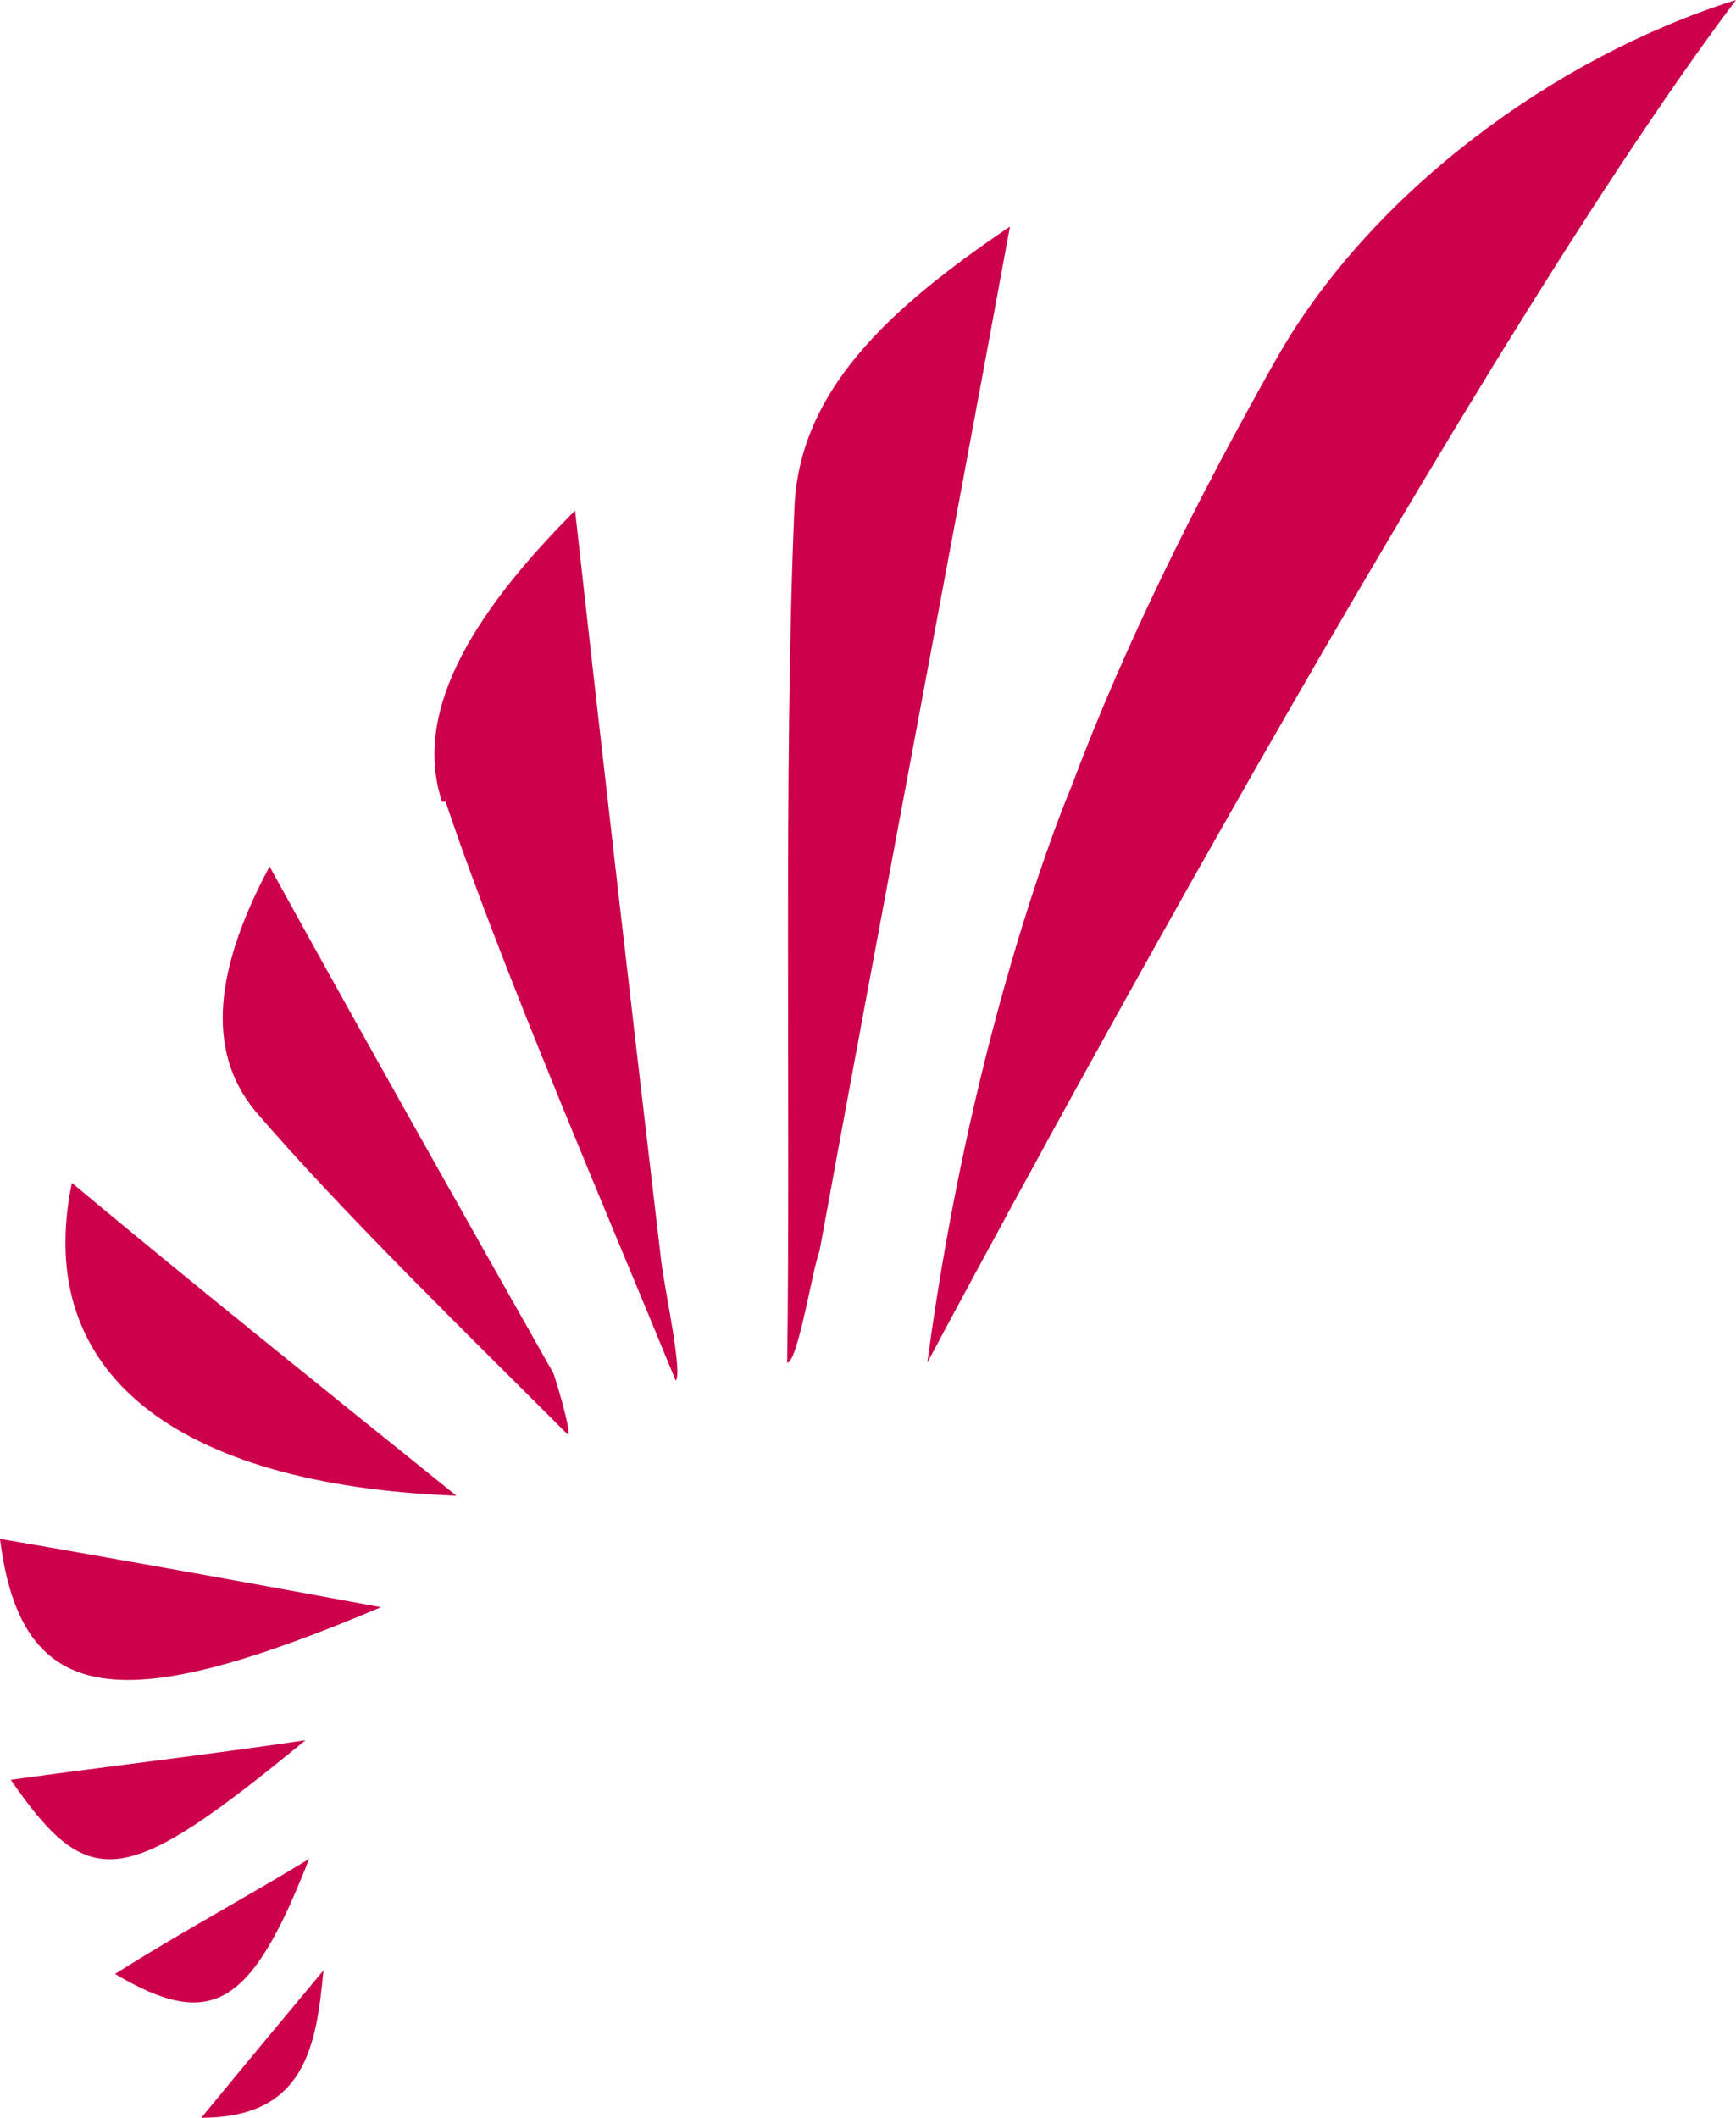
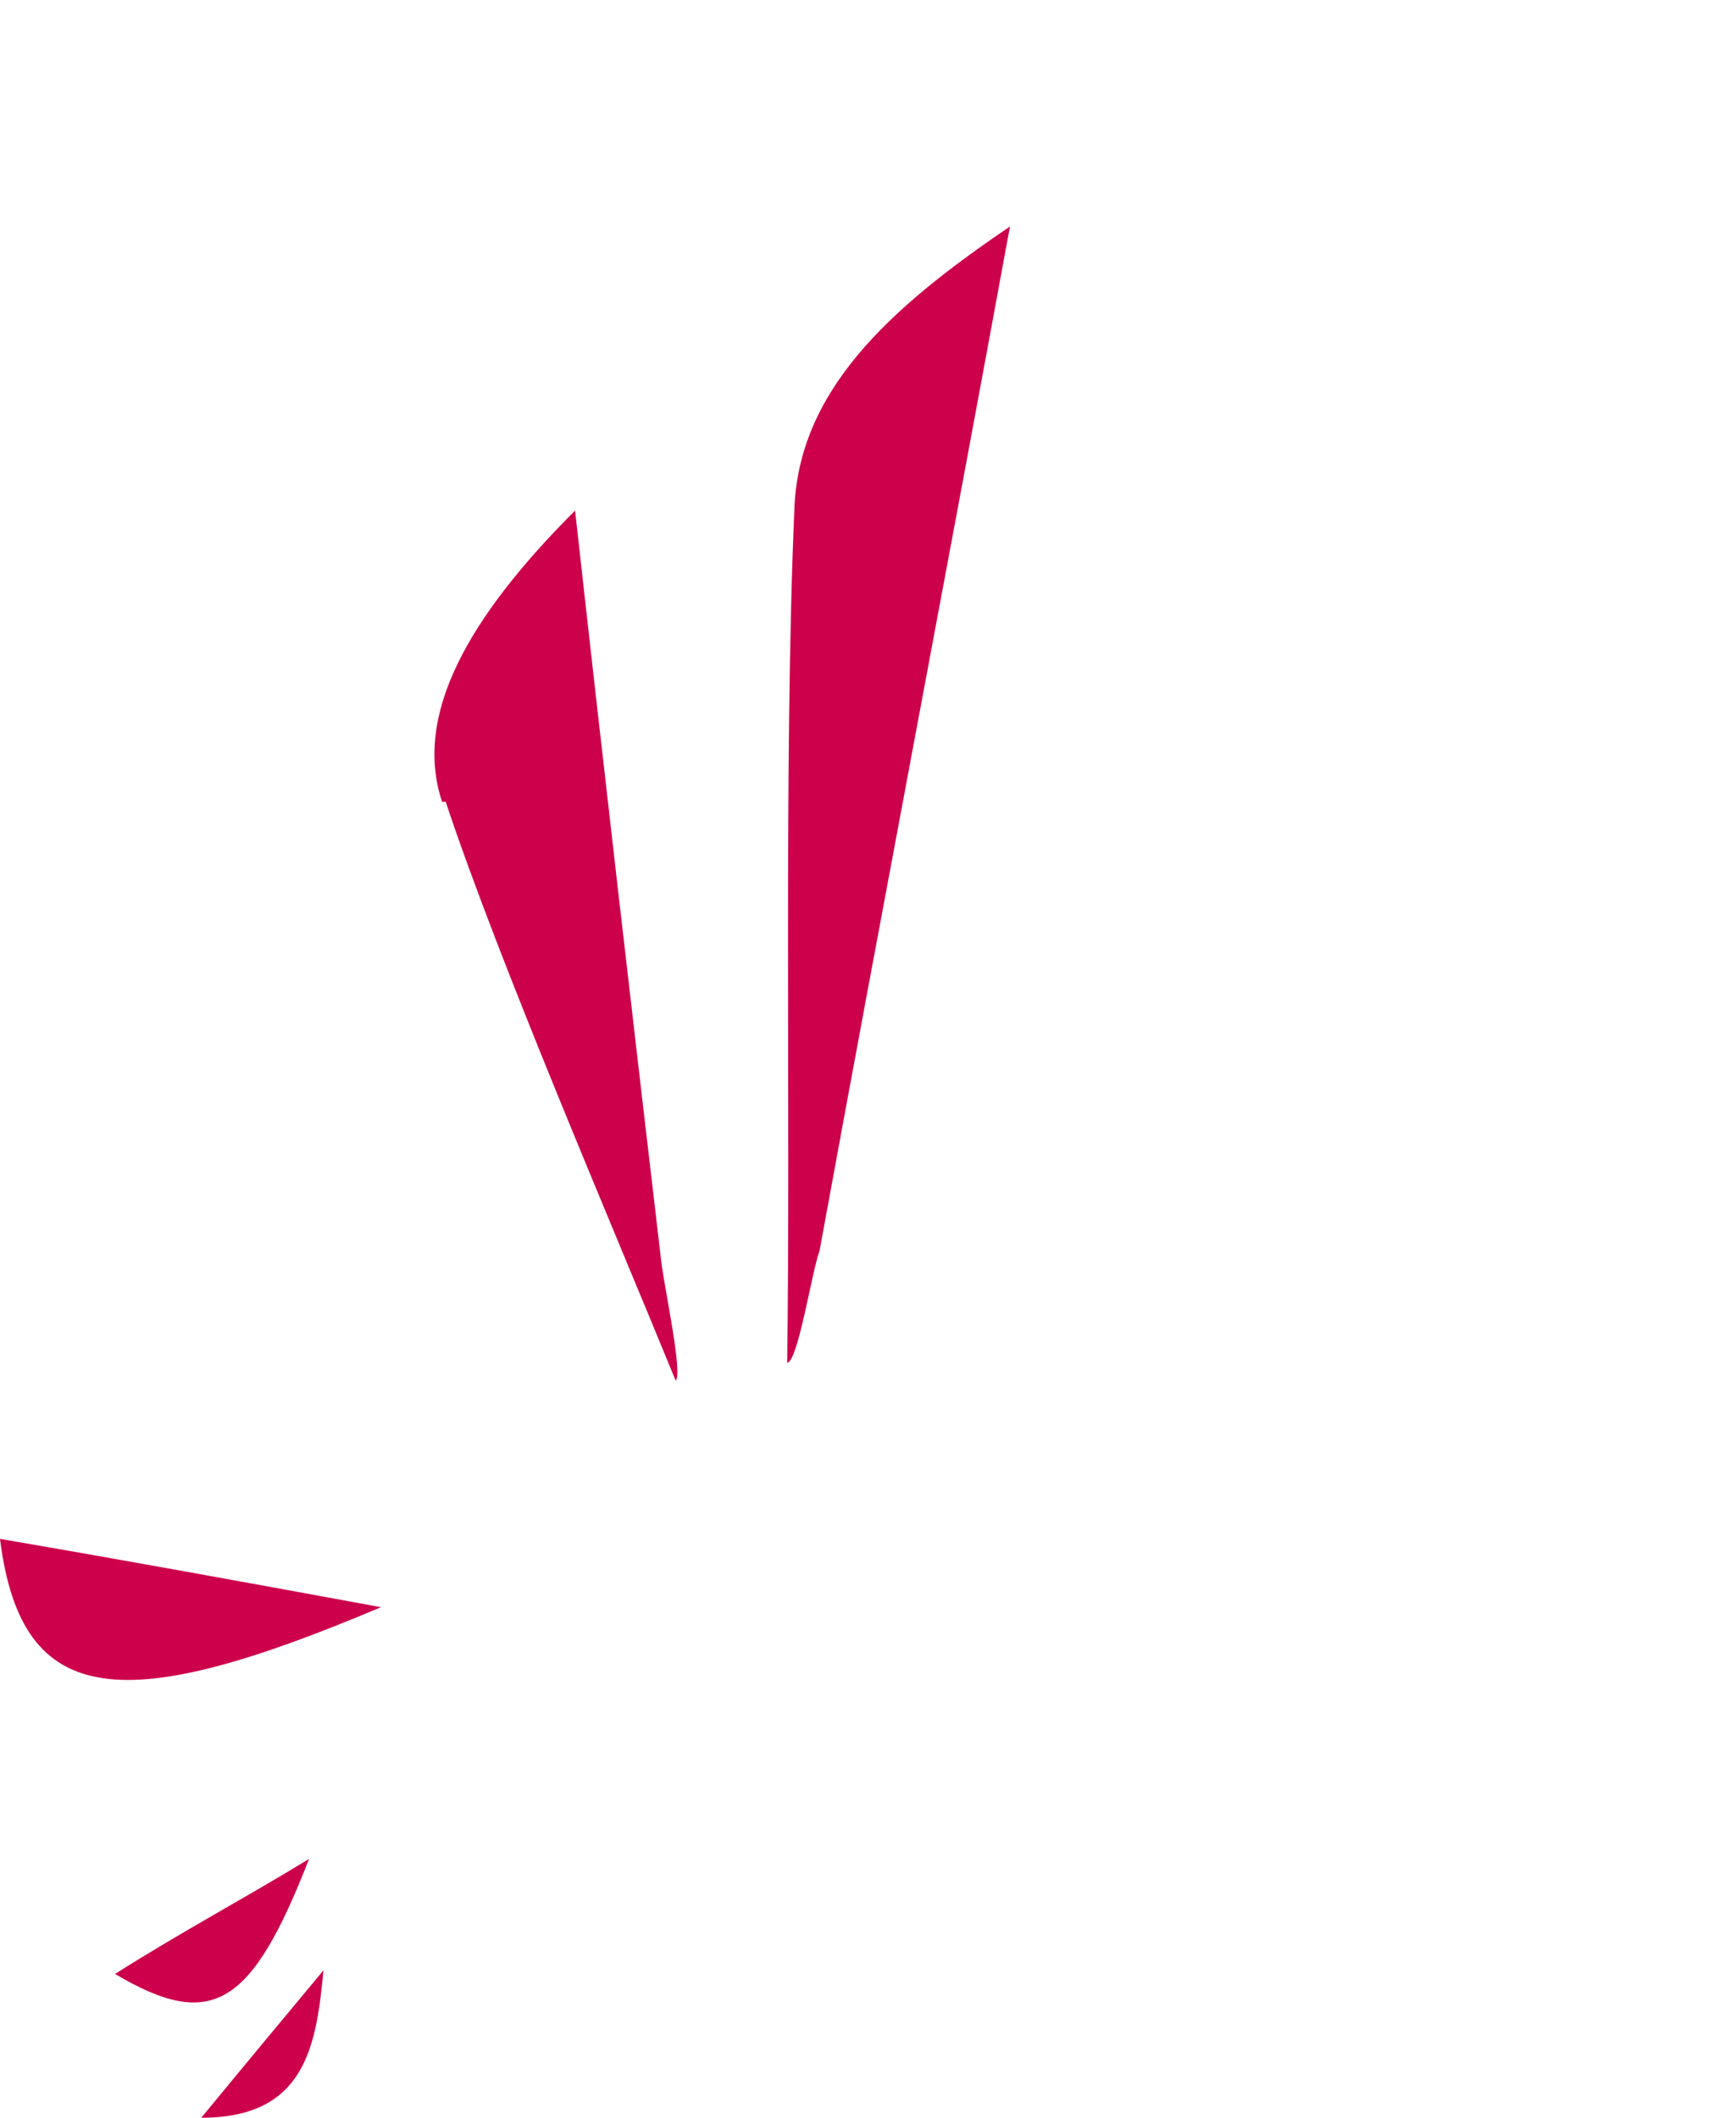
<svg xmlns="http://www.w3.org/2000/svg" id="Livello_1" data-name="Livello 1" viewBox="0 0 48.3 58.9">
  <defs>
    <style>      .cls-1 {        fill: #cd004c;        stroke-width: 0px;      }    </style>
  </defs>
  <path class="cls-1" d="M10.6,44.7c-3.8-.7-7.1-1.3-10.6-1.9.6,4.8,3.5,4.9,10.6,1.9Z" />
-   <path class="cls-1" d="M2,32.9c-1.1,5.3,2.9,8.4,10.7,8.7-3.6-2.9-7.1-5.7-10.7-8.7Z" />
-   <path class="cls-1" d="M15.8,39.9c.1,0-.2-1.1-.4-1.7-2.6-4.6-5.2-9.2-7.9-14.1-1.5,2.8-1.8,5.1-.4,6.8,2.4,2.8,6.1,6.4,8.7,9h0Z" />
  <path class="cls-1" d="M21.9,37.9c.3,0,.7-2.6.9-3.1,1.7-9.3,3.5-18.7,5.3-28.5-3.4,2.3-5.9,4.6-6,7.9-.3,7-.1,16.8-.2,23.8h0Z" />
  <path class="cls-1" d="M12.4,22.3c1.5,4.5,4.6,11.7,6.4,16.1.2-.2-.3-2.5-.4-3.3-.8-6.8-1.6-13.7-2.4-20.9-3,3-4.5,5.7-3.7,8.1h0Z" />
-   <path class="cls-1" d="M25.8,37.9c1.3-9.7,4-16,4-16,1.5-4,3.5-8,5.7-11.9C38.1,5.4,43.2,1.6,48.3,0c-8,10.6-22.5,37.9-22.5,37.9Z" />
  <path class="cls-1" d="M8.6,51.7c-1.8,1.1-3.5,2-5.4,3.2,2.7,1.6,3.8.9,5.4-3.2Z" />
-   <path class="cls-1" d="M.3,49.5c2.2,3.2,3.2,3,8.2-1.1-2.7.4-5.3.7-8.2,1.1Z" />
-   <path class="cls-1" d="M5.6,58.9c2.9,0,3.2-2,3.4-4.1-1,1.2-2,2.4-3.4,4.1Z" />
+   <path class="cls-1" d="M5.6,58.9c2.9,0,3.2-2,3.4-4.1-1,1.2-2,2.4-3.4,4.1" />
</svg>